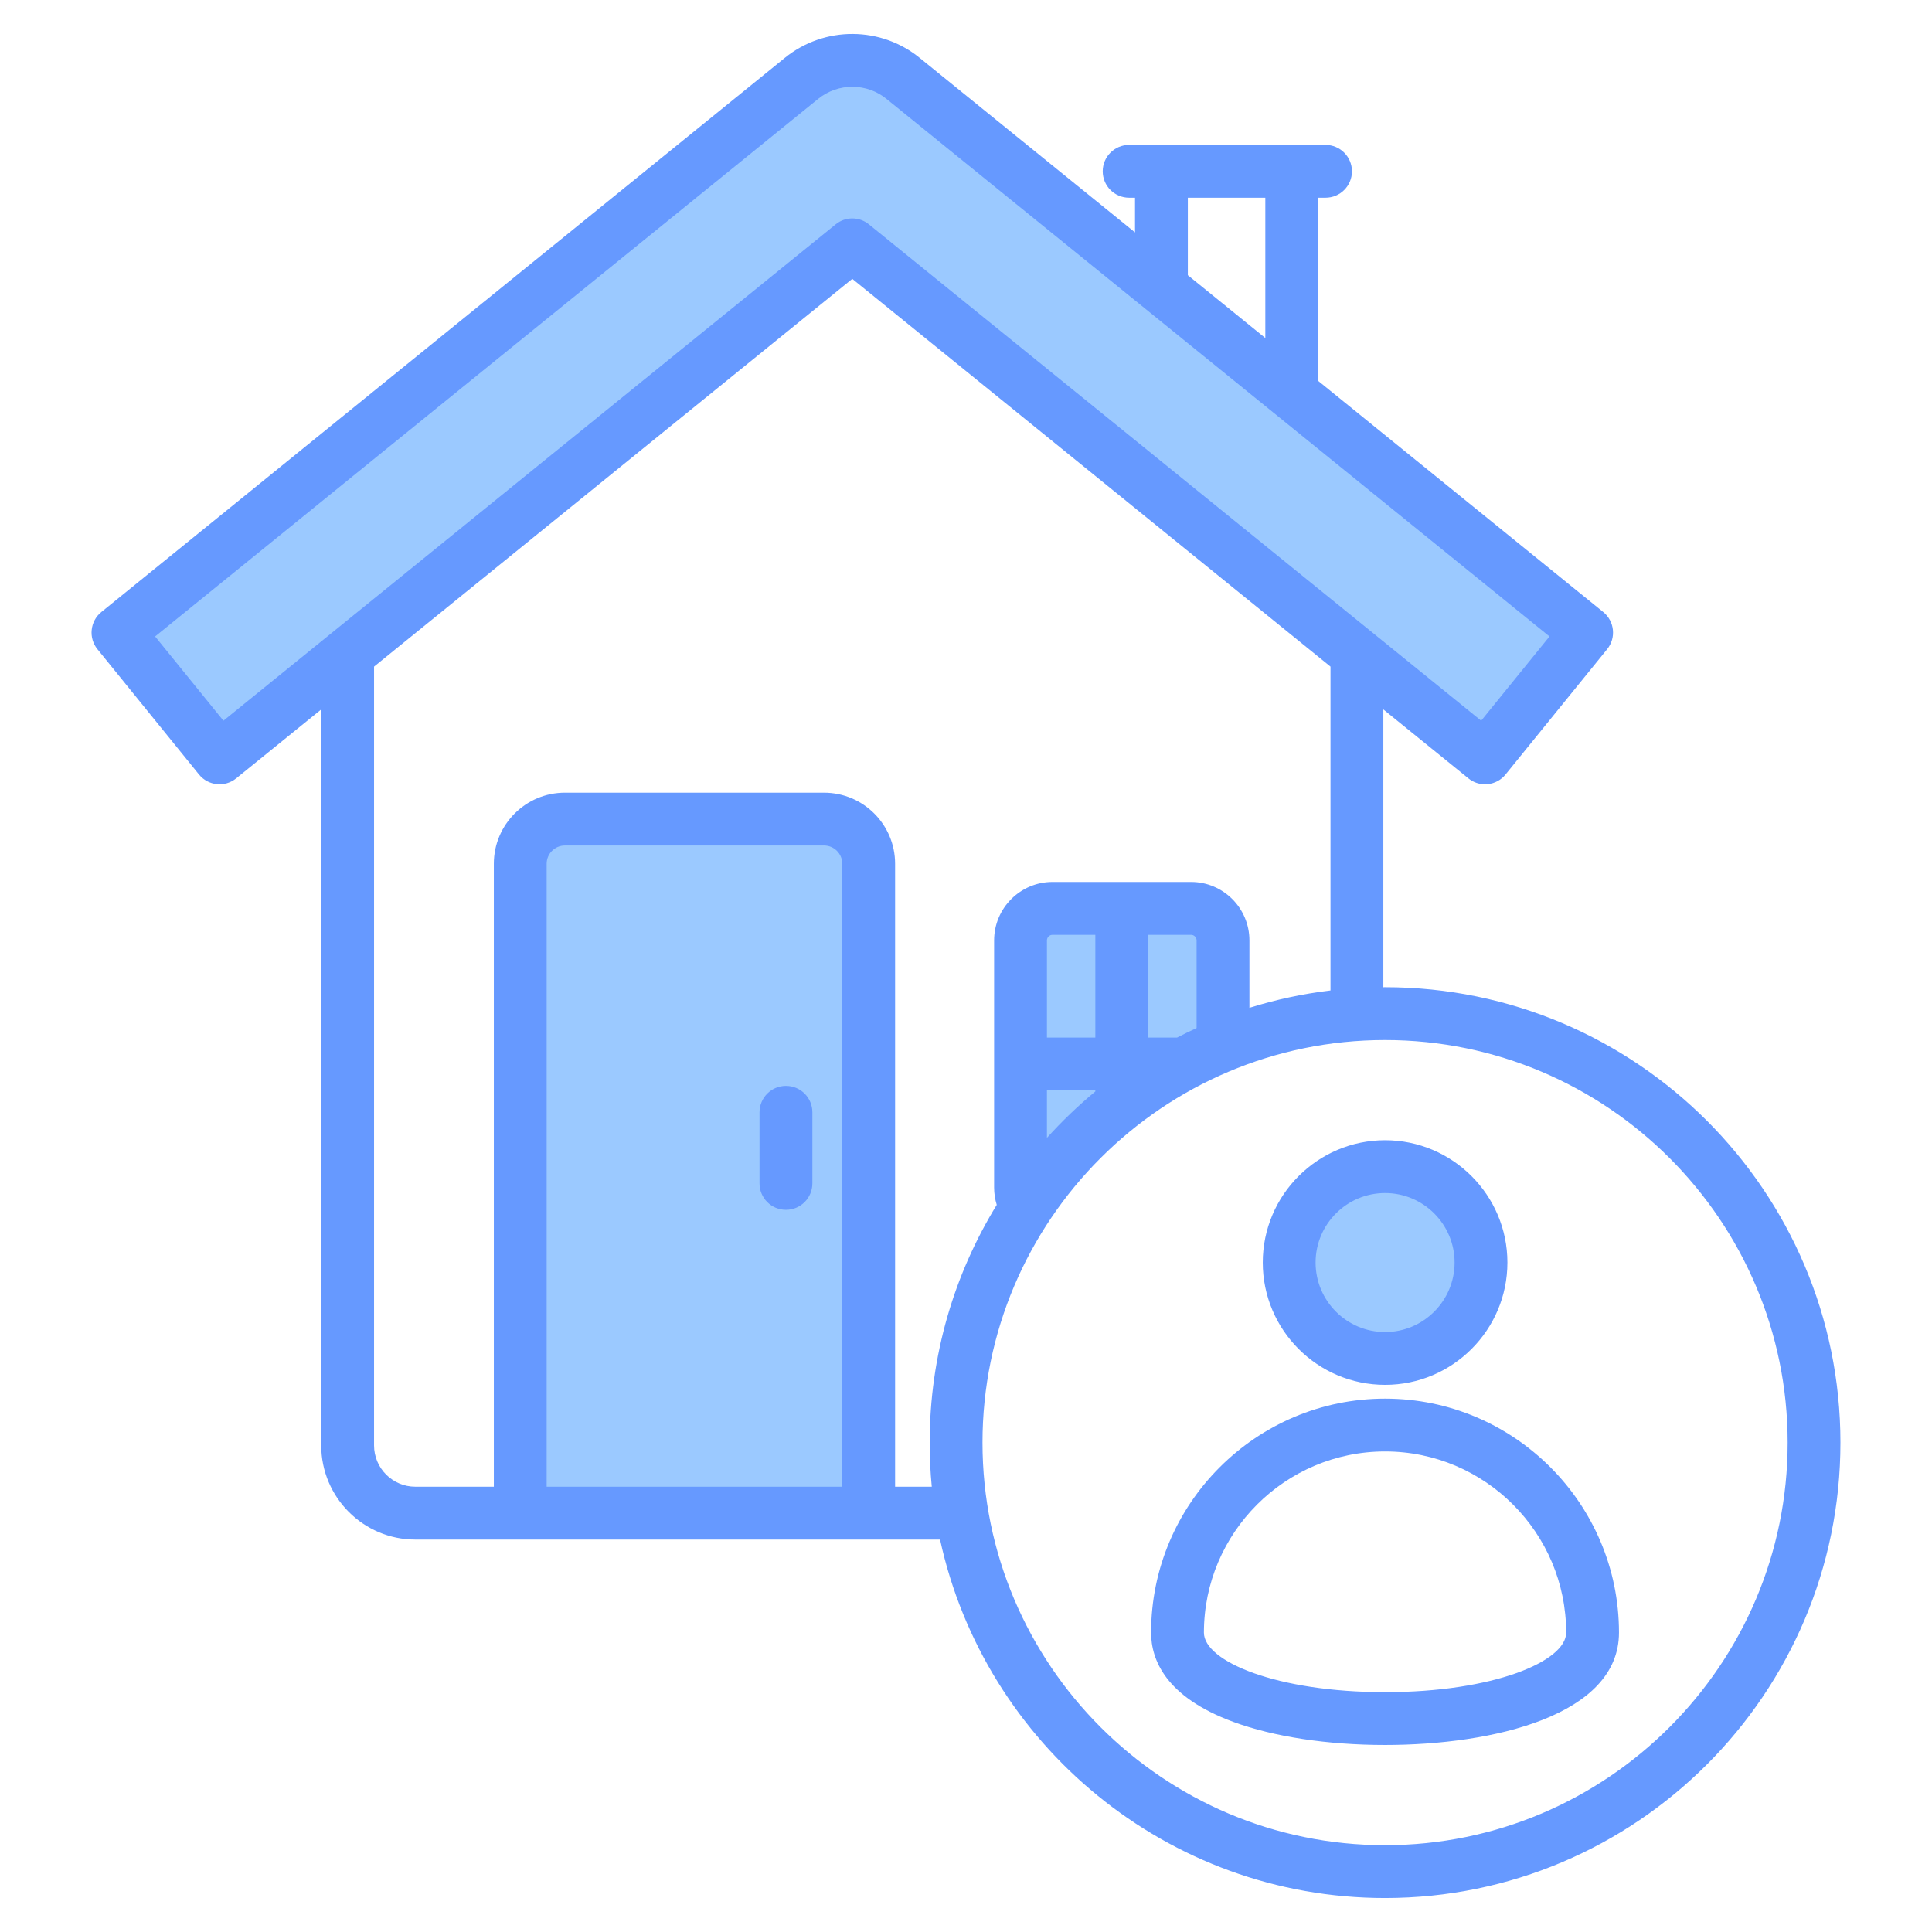
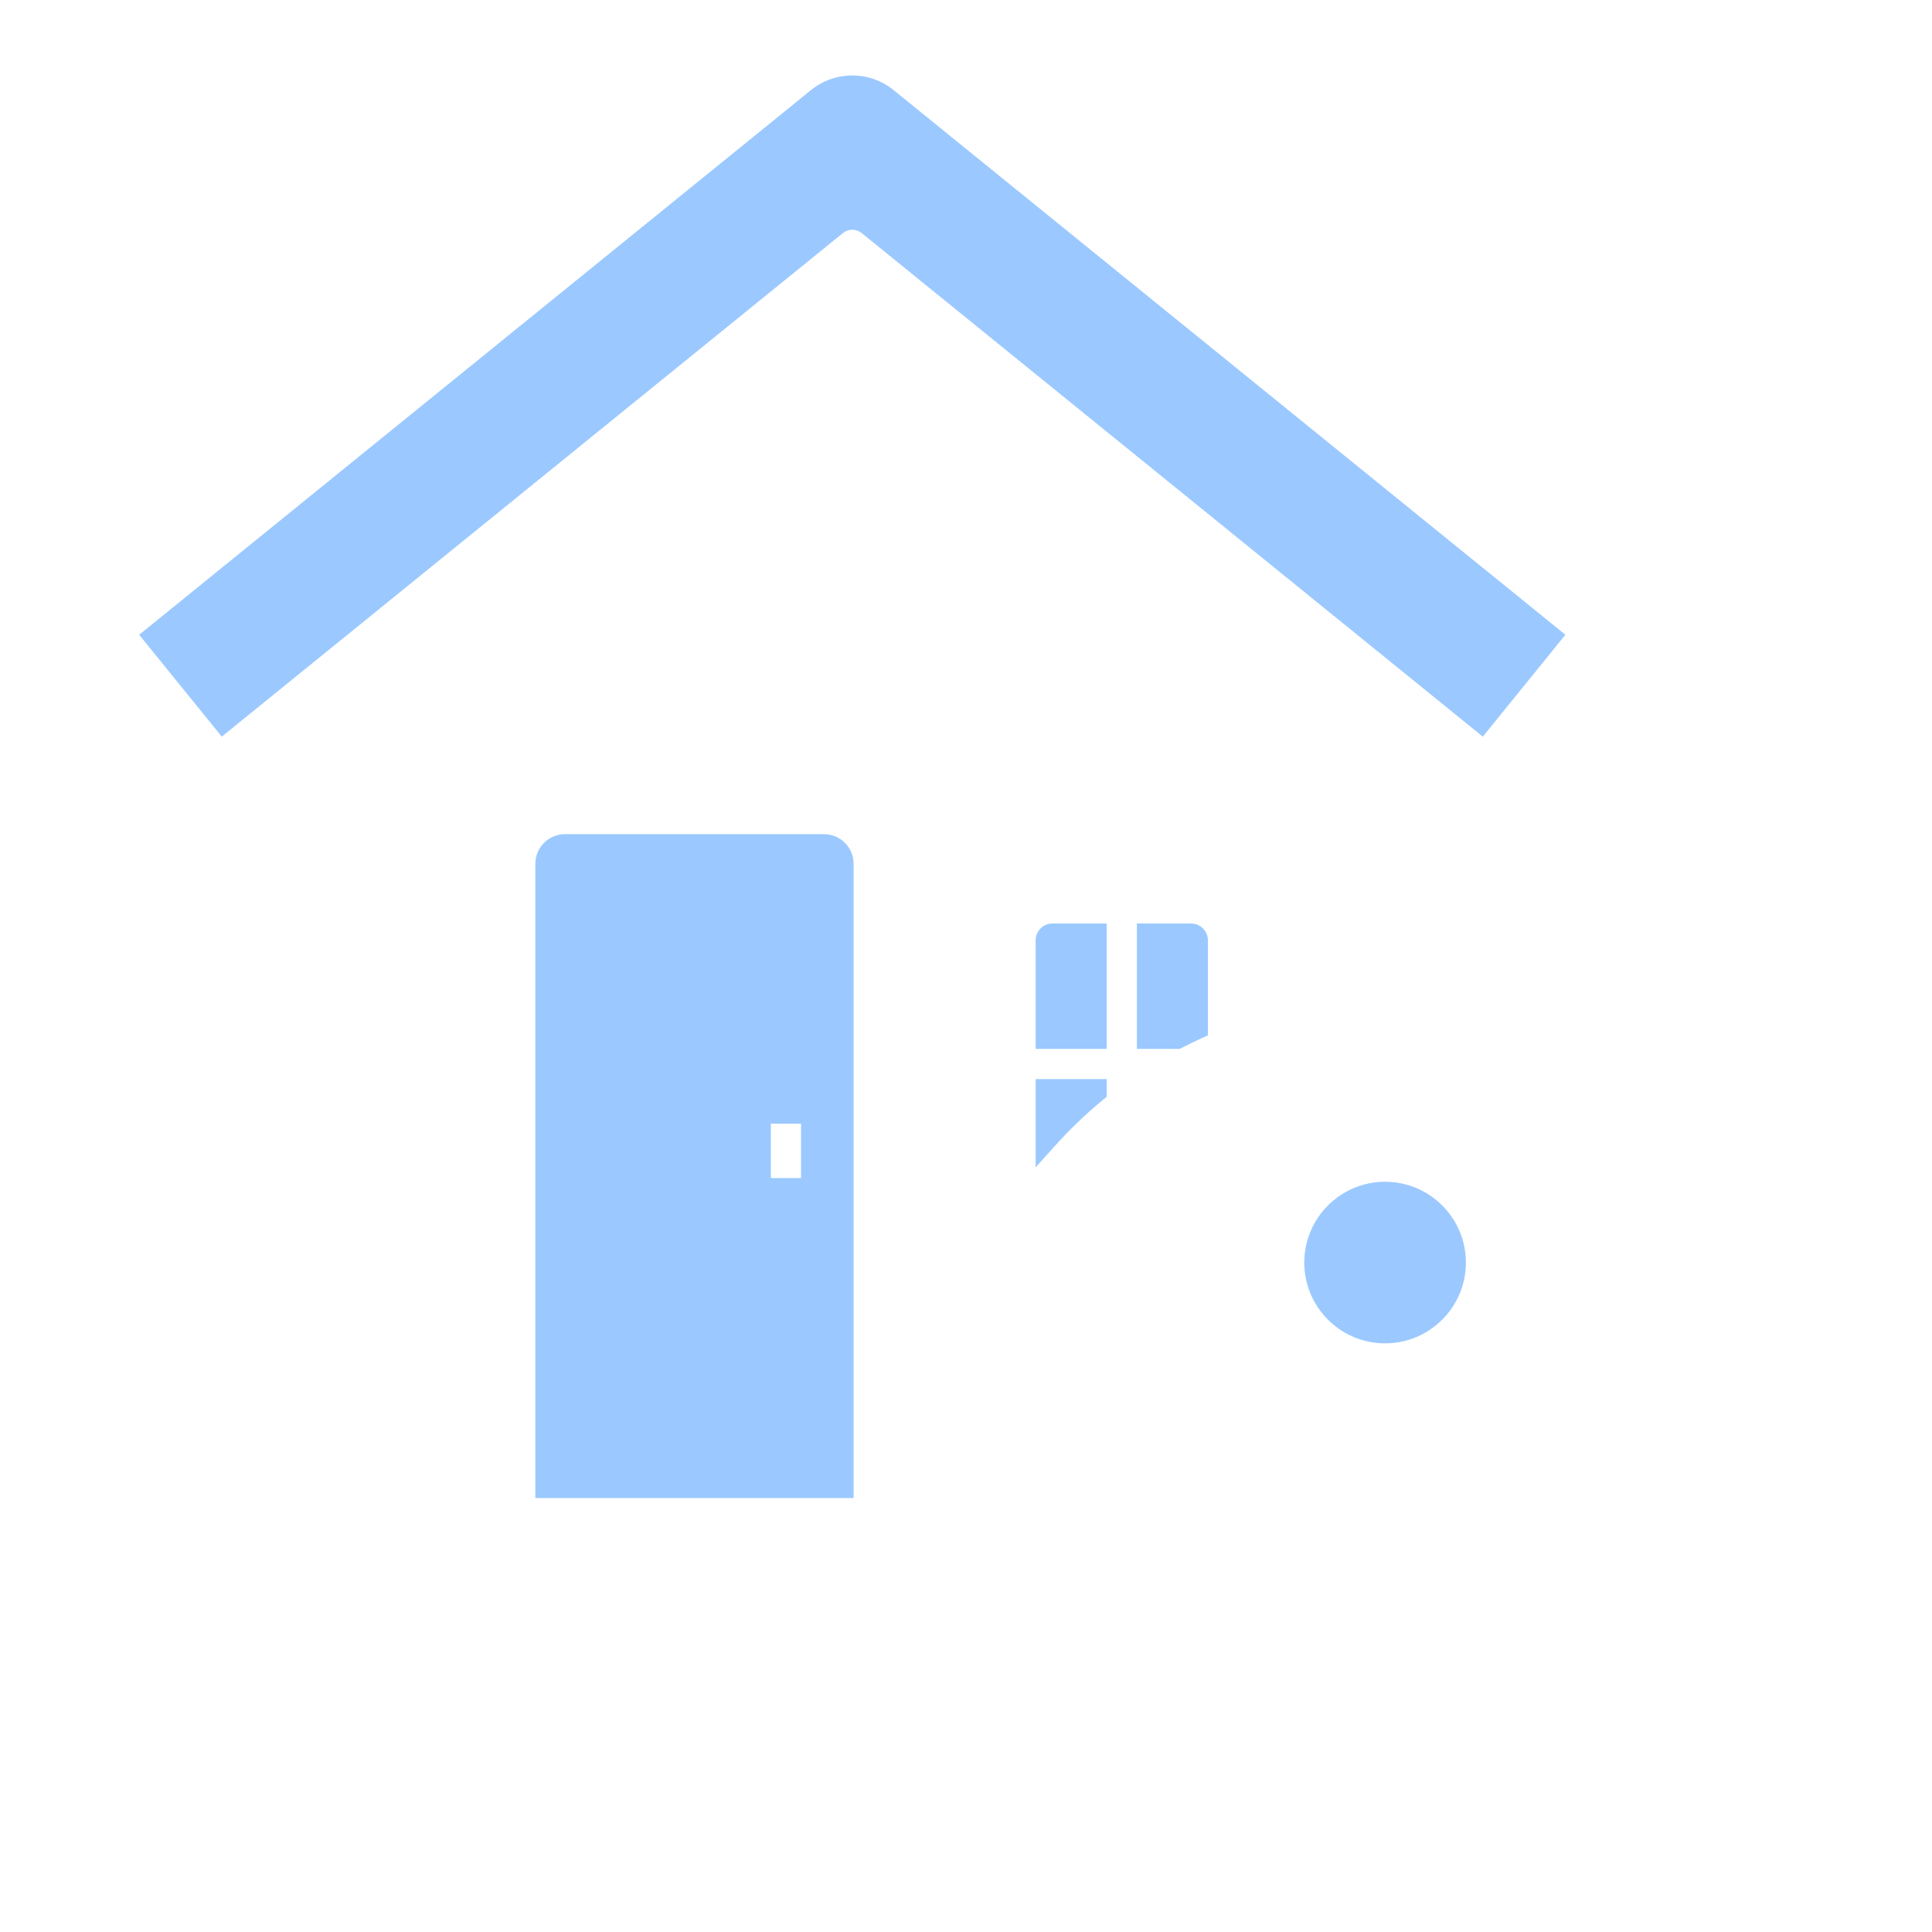
<svg xmlns="http://www.w3.org/2000/svg" width="56" height="56" viewBox="0 0 56 56" fill="none">
  <path fill-rule="evenodd" clip-rule="evenodd" d="M22.344 32.569V34.147H23.218V32.569H22.344ZM25.904 2.614L25.907 2.616L45.374 18.399L42.98 21.352L24.979 6.758C24.901 6.694 24.805 6.659 24.704 6.659C24.603 6.659 24.508 6.694 24.429 6.758L6.428 21.352L4.034 18.399L23.506 2.612C24.205 2.046 25.208 2.045 25.904 2.614ZM23.884 24.179C24.357 24.179 24.742 24.564 24.742 25.037V43.421H15.517V25.037C15.517 24.564 15.902 24.179 16.375 24.179H23.884V24.179ZM42.49 36.596C42.49 37.887 41.439 38.938 40.148 38.938C38.855 38.938 37.805 37.888 37.805 36.596C37.805 35.303 38.856 34.254 40.148 34.254C41.439 34.253 42.49 35.304 42.49 36.596ZM34.82 30.097C34.634 30.183 34.449 30.272 34.267 30.366L34.196 30.403H32.953V26.768H34.524C34.792 26.768 35.012 26.989 35.012 27.257V30.01L34.82 30.097ZM32.077 30.403H30.018V27.257C30.018 26.988 30.238 26.768 30.507 26.768H32.077V30.403ZM32.077 31.278V31.791L31.958 31.889C31.471 32.292 31.014 32.731 30.59 33.201L30.018 33.836V31.278H32.077Z" fill="#9BC9FF" />
-   <path fill-rule="evenodd" clip-rule="evenodd" d="M40.146 49.048C37.006 49.048 34.896 48.155 34.896 47.322C34.896 44.428 37.252 42.071 40.148 42.071C43.041 42.071 45.396 44.428 45.396 47.322C45.396 48.155 43.288 49.048 40.146 49.048ZM22.015 34.301C22.015 34.724 22.358 35.067 22.781 35.067C23.205 35.067 23.547 34.724 23.547 34.301V32.241C23.547 31.817 23.205 31.475 22.781 31.475C22.358 31.475 22.015 31.817 22.015 32.241V34.301ZM40.148 40.54C36.408 40.54 33.365 43.584 33.365 47.322C33.365 48.102 33.779 49.184 35.746 49.909C36.92 50.342 38.483 50.579 40.146 50.579C43.275 50.579 46.927 49.725 46.927 47.322C46.927 43.583 43.886 40.54 40.148 40.54ZM40.148 34.581C41.258 34.581 42.162 35.485 42.162 36.595C42.162 37.706 41.258 38.61 40.148 38.61C39.036 38.61 38.133 37.706 38.133 36.595C38.133 35.485 39.036 34.581 40.148 34.581ZM40.148 40.141C42.102 40.141 43.693 38.55 43.693 36.595C43.693 34.641 42.102 33.05 40.148 33.05C38.192 33.05 36.602 34.641 36.602 36.595C36.602 38.55 38.192 40.141 40.148 40.141ZM40.146 53.484C46.581 53.484 51.816 48.249 51.816 41.815C51.816 35.38 46.581 30.146 40.146 30.146C33.713 30.146 28.478 35.38 28.478 41.815C28.478 48.249 33.713 53.484 40.146 53.484ZM34.116 30.075H33.281V27.096H34.524C34.611 27.096 34.684 27.169 34.684 27.257V29.799C34.492 29.886 34.304 29.978 34.116 30.075ZM30.346 30.075V27.257C30.346 27.169 30.419 27.096 30.507 27.096H31.749V30.075H30.346ZM30.346 32.981V31.606H31.749V31.636C31.25 32.049 30.781 32.499 30.346 32.981ZM25.945 43.093H27.008C26.967 42.672 26.947 42.245 26.947 41.815C26.947 39.291 27.659 36.931 28.891 34.924C28.842 34.763 28.815 34.595 28.815 34.423V27.257C28.815 26.324 29.574 25.564 30.507 25.564H34.524C35.457 25.564 36.215 26.324 36.215 27.257V29.212C36.972 28.975 37.758 28.806 38.565 28.709V19.322L24.704 8.083L10.842 19.322V41.896C10.842 42.556 11.379 43.093 12.039 43.093H14.314V25.036C14.314 23.9 15.238 22.976 16.375 22.976H23.884C25.021 22.976 25.945 23.9 25.945 25.036V43.093ZM24.414 43.093H15.845V25.036C15.845 24.745 16.083 24.507 16.375 24.507H23.884C24.176 24.507 24.414 24.745 24.414 25.036V43.093ZM6.476 20.89L4.496 18.448L23.713 2.867C24.296 2.393 25.137 2.398 25.712 2.88C25.715 2.883 25.718 2.886 25.722 2.888L44.913 18.448L42.932 20.89L25.186 6.503C25.046 6.388 24.875 6.331 24.704 6.331C24.532 6.331 24.362 6.388 24.222 6.503L6.476 20.89ZM34.43 5.731H36.676V9.798L34.43 7.977V5.731ZM40.146 28.614C40.13 28.614 40.114 28.615 40.097 28.615V20.563L42.562 22.561C42.699 22.673 42.87 22.733 43.045 22.733C43.071 22.733 43.097 22.731 43.124 22.729C43.326 22.707 43.512 22.607 43.639 22.449L46.584 18.817C46.85 18.488 46.799 18.006 46.471 17.74L38.207 11.04V5.731H38.421C38.843 5.731 39.187 5.389 39.187 4.965C39.187 4.543 38.843 4.2 38.421 4.2H32.728C32.306 4.2 31.963 4.543 31.963 4.965C31.963 5.389 32.306 5.731 32.728 5.731H32.899V6.736L26.689 1.703C25.553 0.754 23.896 0.744 22.747 1.678L2.937 17.74C2.779 17.868 2.679 18.053 2.658 18.255C2.636 18.457 2.696 18.659 2.824 18.817L5.768 22.449C6.035 22.778 6.518 22.828 6.846 22.561L9.311 20.563V41.897C9.311 43.4 10.535 44.625 12.039 44.625H27.248C28.539 50.558 33.832 55.015 40.146 55.015C47.425 55.015 53.346 49.094 53.346 41.815C53.347 34.536 47.425 28.614 40.146 28.614Z" fill="#6699FF" />
</svg>